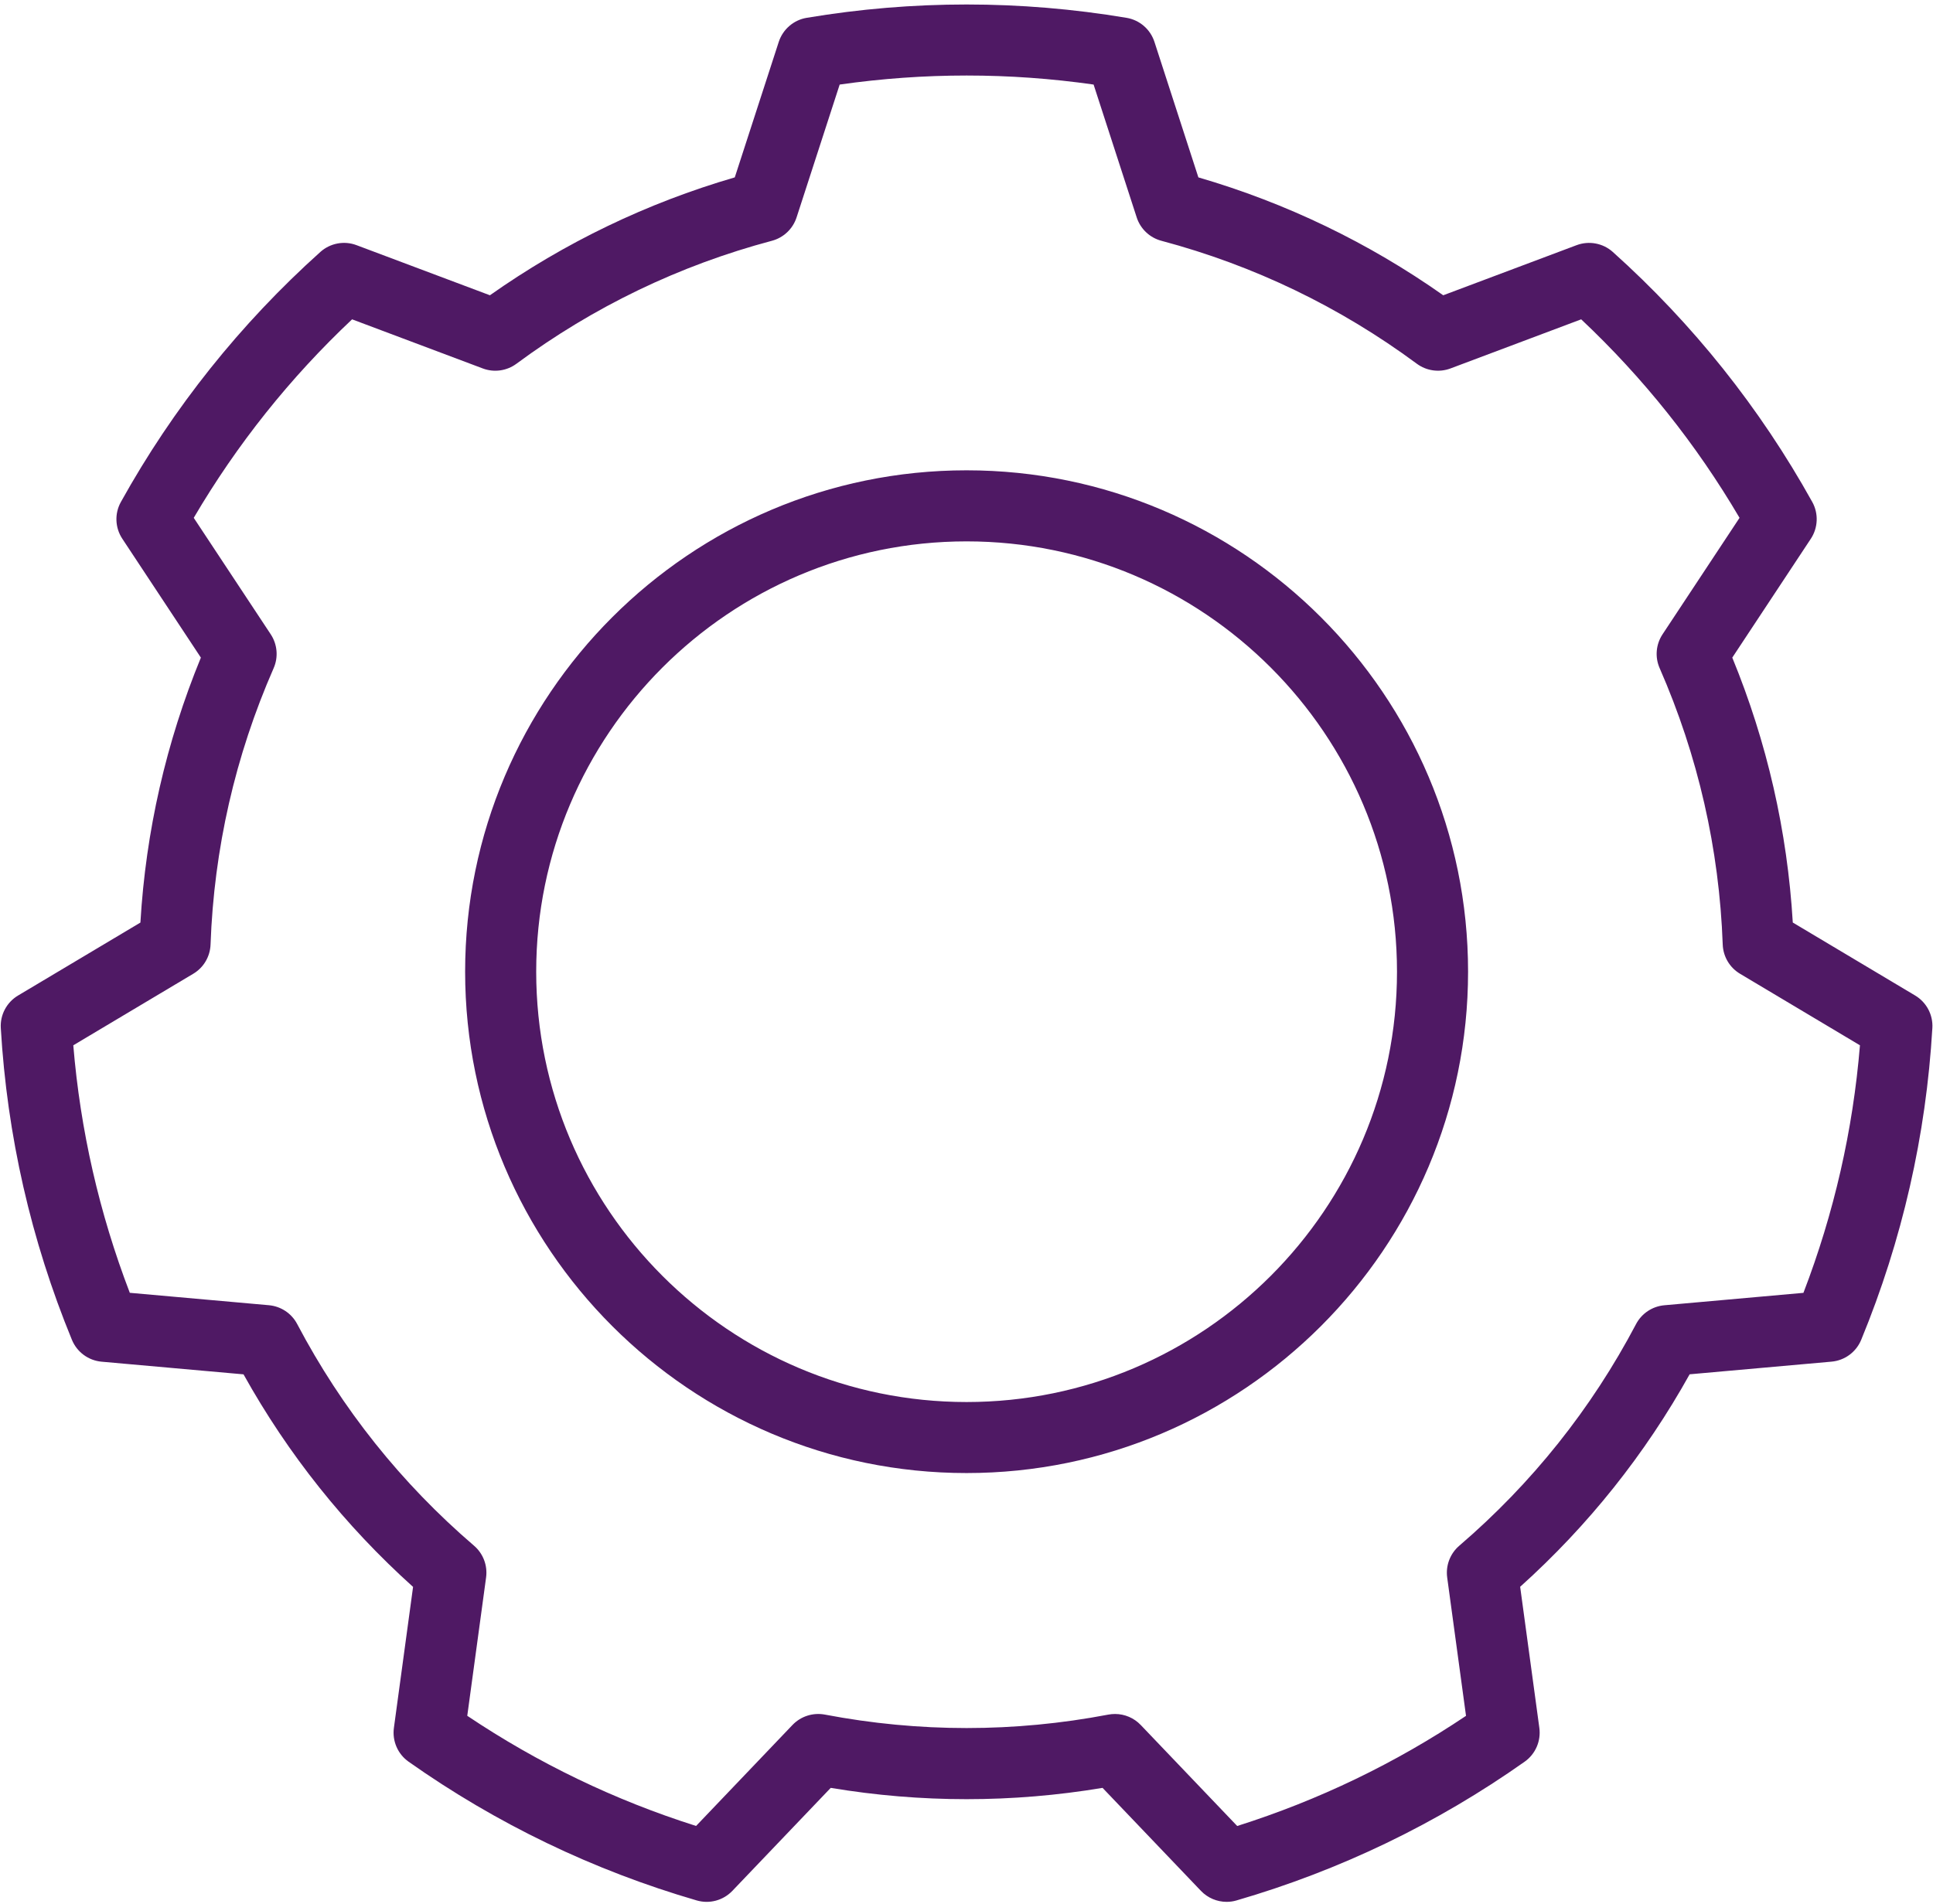
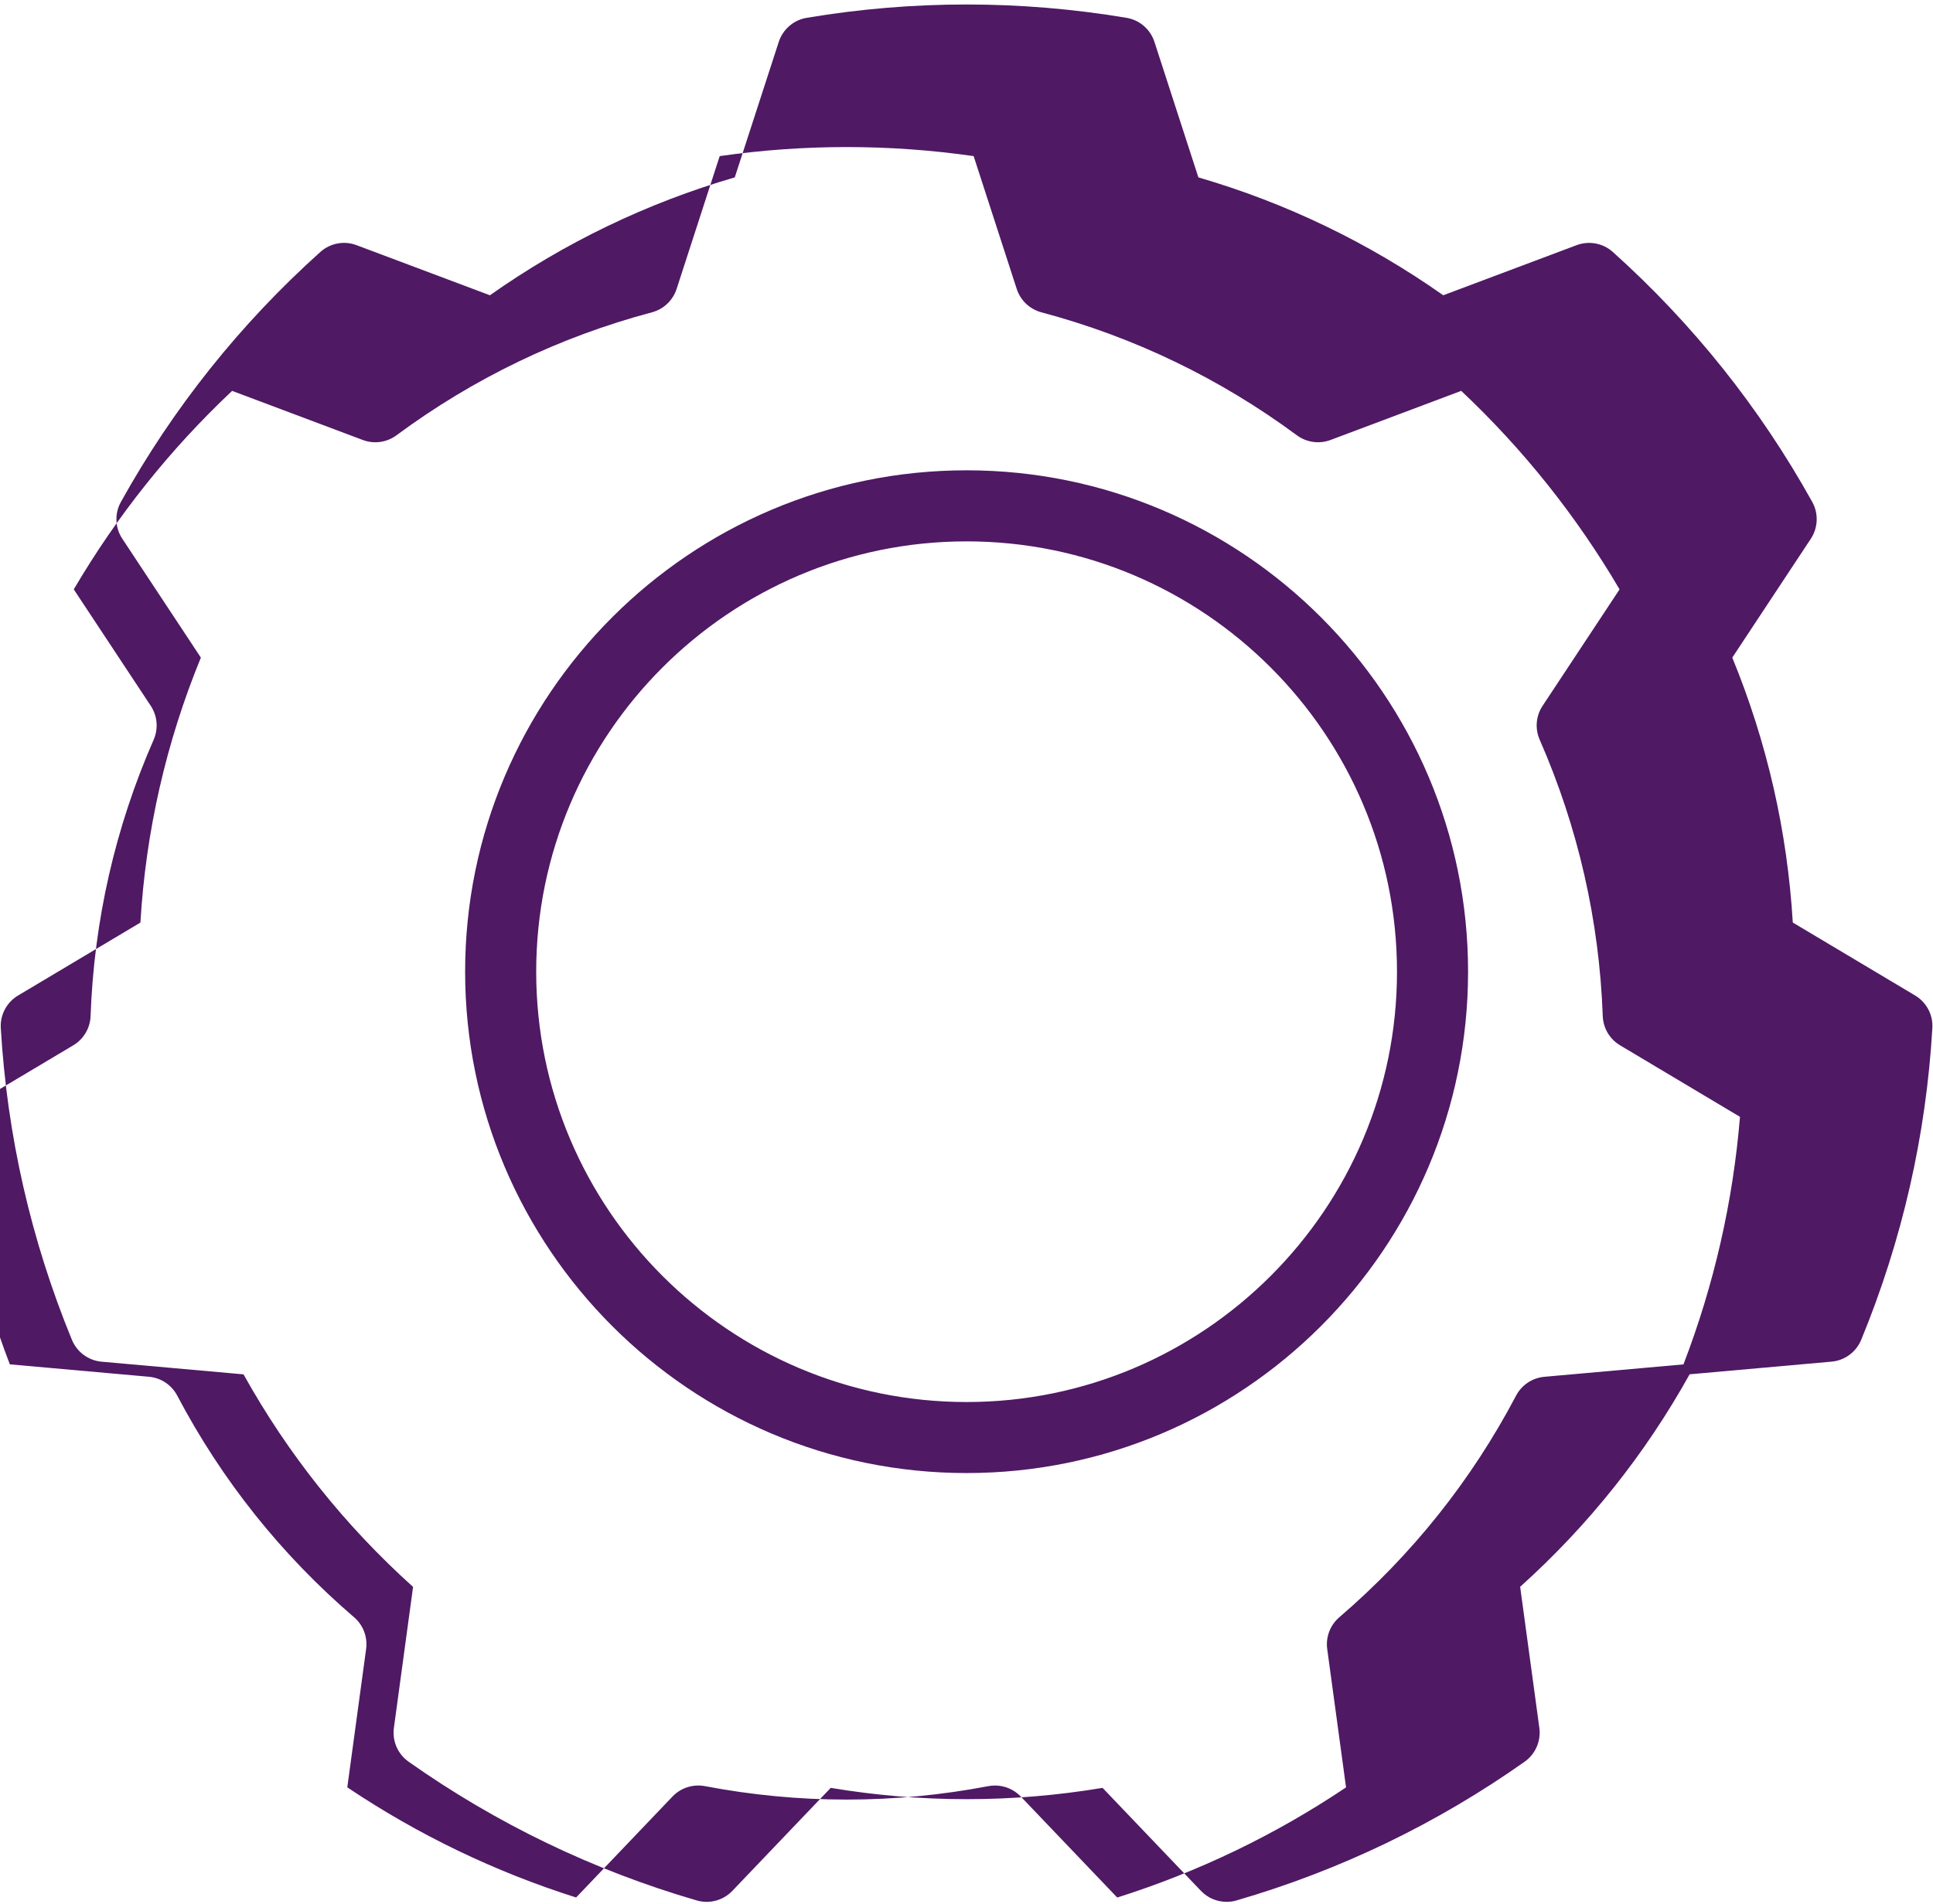
<svg xmlns="http://www.w3.org/2000/svg" data-name="Layer 2" fill="#4f1964" height="472.4" preserveAspectRatio="xMidYMid meet" version="1" viewBox="-0.2 -1.1 479.5 472.4" width="479.5" zoomAndPan="magnify">
  <g data-name="Layer 3" id="change1_1">
-     <path d="M102.27,392.6l-4.76,35.01c-.44,3.26,.96,6.49,3.65,8.39,21.8,15.39,45.85,26.97,71.47,34.42,3.17,.92,6.57,0,8.84-2.38l24.4-25.55c22.4,3.74,45.03,3.74,67.43,0l24.4,25.55c1.69,1.77,4.01,2.73,6.37,2.73,.82,0,1.65-.11,2.46-.35,25.63-7.45,49.68-19.03,71.47-34.42,2.69-1.9,4.09-5.13,3.65-8.39l-4.76-35.01c16.89-15.19,31-32.88,42.04-52.72l35.2-3.14c3.27-.29,6.11-2.38,7.36-5.42,10.16-24.68,16.1-50.7,17.65-77.35,.2-3.28-1.46-6.4-4.28-8.08l-30.34-18.1c-1.35-22.66-6.39-44.73-15.01-65.73l19.48-29.48c1.81-2.74,1.95-6.27,.36-9.14-12.96-23.32-29.6-44.19-49.47-62.02-2.45-2.2-5.92-2.84-8.99-1.69l-33.08,12.43c-18.56-13.08-38.96-22.9-60.74-29.25l-10.9-33.62c-1.02-3.13-3.68-5.43-6.93-5.97-26.32-4.41-53.01-4.41-79.33,0-3.24,.54-5.91,2.85-6.93,5.97l-10.91,33.62c-21.79,6.35-42.19,16.17-60.74,29.25l-33.08-12.43c-3.06-1.16-6.54-.51-8.99,1.69-19.86,17.83-36.51,38.69-49.47,62.02-1.6,2.87-1.46,6.4,.36,9.14l19.48,29.48c-8.62,21.01-13.66,43.08-15,65.74l-30.35,18.1c-2.82,1.68-4.48,4.8-4.28,8.08,1.56,26.63,7.49,52.65,17.64,77.34,1.25,3.04,4.09,5.14,7.37,5.43l35.2,3.14c11.05,19.85,25.17,37.54,42.04,52.72ZM17.98,258.25l29.76-17.75c2.57-1.53,4.18-4.26,4.29-7.25,.85-23.73,6.11-46.8,15.65-68.57,1.2-2.74,.93-5.9-.72-8.4l-19.1-28.9c10.71-18.23,23.89-34.76,39.28-49.25l32.43,12.19c2.79,1.05,5.93,.61,8.34-1.17,19.1-14.13,40.41-24.4,63.37-30.51,2.89-.77,5.19-2.95,6.12-5.8l10.69-32.96c20.93-2.99,42.07-2.99,62.99,0l10.69,32.96c.92,2.84,3.22,5.03,6.12,5.8,22.94,6.11,44.26,16.38,63.37,30.51,2.41,1.78,5.55,2.21,8.34,1.17l32.43-12.19c15.4,14.5,28.58,31.03,39.28,49.25l-19.1,28.9c-1.65,2.5-1.92,5.65-.72,8.39,9.53,21.76,14.79,44.84,15.65,68.58,.11,2.99,1.72,5.72,4.29,7.25l29.75,17.75c-1.73,21.07-6.44,41.69-14.02,61.42l-34.51,3.08c-2.98,.27-5.62,2.03-7.01,4.67-11.06,21.01-25.81,39.51-43.85,54.99-2.27,1.95-3.4,4.91-3,7.88l4.67,34.33c-17.55,11.78-36.6,20.95-56.76,27.33l-23.93-25.06c-1.68-1.76-3.99-2.73-6.37-2.73-.55,0-1.1,.05-1.65,.15-23.33,4.45-47,4.45-70.33,0-2.94-.55-5.96,.41-8.03,2.57l-23.92,25.06c-20.16-6.38-39.21-15.56-56.76-27.33l4.67-34.33c.4-2.96-.72-5.93-3-7.88-18.02-15.46-32.78-33.96-43.86-54.99-1.39-2.65-4.03-4.4-7.01-4.67l-34.51-3.08c-7.57-19.74-12.28-40.36-14.02-61.42Zm221.59,106.13c68.59,0,124.4-55.8,124.4-124.4s-55.8-124.39-124.4-124.39-124.39,55.8-124.39,124.39,55.8,124.4,124.39,124.4Zm0-231.16c58.87,0,106.77,47.9,106.77,106.77s-47.9,106.77-106.77,106.77-106.76-47.9-106.76-106.77,47.9-106.77,106.76-106.77Z" />
+     <path d="M102.27,392.6l-4.76,35.01c-.44,3.26,.96,6.49,3.65,8.39,21.8,15.39,45.85,26.97,71.47,34.42,3.17,.92,6.57,0,8.84-2.38l24.4-25.55c22.4,3.74,45.03,3.74,67.43,0l24.4,25.55c1.69,1.77,4.01,2.73,6.37,2.73,.82,0,1.65-.11,2.46-.35,25.63-7.45,49.68-19.03,71.47-34.42,2.69-1.9,4.09-5.13,3.65-8.39l-4.76-35.01c16.89-15.19,31-32.88,42.04-52.72l35.2-3.14c3.27-.29,6.11-2.38,7.36-5.42,10.16-24.68,16.1-50.7,17.65-77.35,.2-3.28-1.46-6.4-4.28-8.08l-30.34-18.1c-1.35-22.66-6.39-44.73-15.01-65.73l19.48-29.48c1.81-2.74,1.95-6.27,.36-9.14-12.96-23.32-29.6-44.19-49.47-62.02-2.45-2.2-5.92-2.84-8.99-1.69l-33.08,12.43c-18.56-13.08-38.96-22.9-60.74-29.25l-10.9-33.62c-1.02-3.13-3.68-5.43-6.93-5.97-26.32-4.41-53.01-4.41-79.33,0-3.24,.54-5.91,2.85-6.93,5.97l-10.91,33.62c-21.79,6.35-42.19,16.17-60.74,29.25l-33.08-12.43c-3.06-1.16-6.54-.51-8.99,1.69-19.86,17.83-36.51,38.69-49.47,62.02-1.6,2.87-1.46,6.4,.36,9.14l19.48,29.48c-8.62,21.01-13.66,43.08-15,65.74l-30.35,18.1c-2.82,1.68-4.48,4.8-4.28,8.08,1.56,26.63,7.49,52.65,17.64,77.34,1.25,3.04,4.09,5.14,7.37,5.43l35.2,3.14c11.05,19.85,25.17,37.54,42.04,52.72ZM17.98,258.25c2.57-1.53,4.18-4.26,4.29-7.25,.85-23.73,6.11-46.8,15.65-68.57,1.2-2.74,.93-5.9-.72-8.4l-19.1-28.9c10.71-18.23,23.89-34.76,39.28-49.25l32.43,12.19c2.79,1.05,5.93,.61,8.34-1.17,19.1-14.13,40.41-24.4,63.37-30.51,2.89-.77,5.19-2.95,6.12-5.8l10.69-32.96c20.93-2.99,42.07-2.99,62.99,0l10.69,32.96c.92,2.84,3.22,5.03,6.12,5.8,22.94,6.11,44.26,16.38,63.37,30.51,2.41,1.78,5.55,2.21,8.34,1.17l32.43-12.19c15.4,14.5,28.58,31.03,39.28,49.25l-19.1,28.9c-1.65,2.5-1.92,5.65-.72,8.39,9.53,21.76,14.79,44.84,15.65,68.58,.11,2.99,1.72,5.72,4.29,7.25l29.75,17.75c-1.73,21.07-6.44,41.69-14.02,61.42l-34.51,3.08c-2.98,.27-5.62,2.03-7.01,4.67-11.06,21.01-25.81,39.51-43.85,54.99-2.27,1.95-3.4,4.91-3,7.88l4.67,34.33c-17.55,11.78-36.6,20.95-56.76,27.33l-23.93-25.06c-1.68-1.76-3.99-2.73-6.37-2.73-.55,0-1.1,.05-1.65,.15-23.33,4.45-47,4.45-70.33,0-2.94-.55-5.96,.41-8.03,2.57l-23.92,25.06c-20.16-6.38-39.21-15.56-56.76-27.33l4.67-34.33c.4-2.96-.72-5.93-3-7.88-18.02-15.46-32.78-33.96-43.86-54.99-1.39-2.65-4.03-4.4-7.01-4.67l-34.51-3.08c-7.57-19.74-12.28-40.36-14.02-61.42Zm221.59,106.13c68.59,0,124.4-55.8,124.4-124.4s-55.8-124.39-124.4-124.39-124.39,55.8-124.39,124.39,55.8,124.4,124.39,124.4Zm0-231.16c58.87,0,106.77,47.9,106.77,106.77s-47.9,106.77-106.77,106.77-106.76-47.9-106.76-106.77,47.9-106.77,106.76-106.77Z" />
  </g>
</svg>